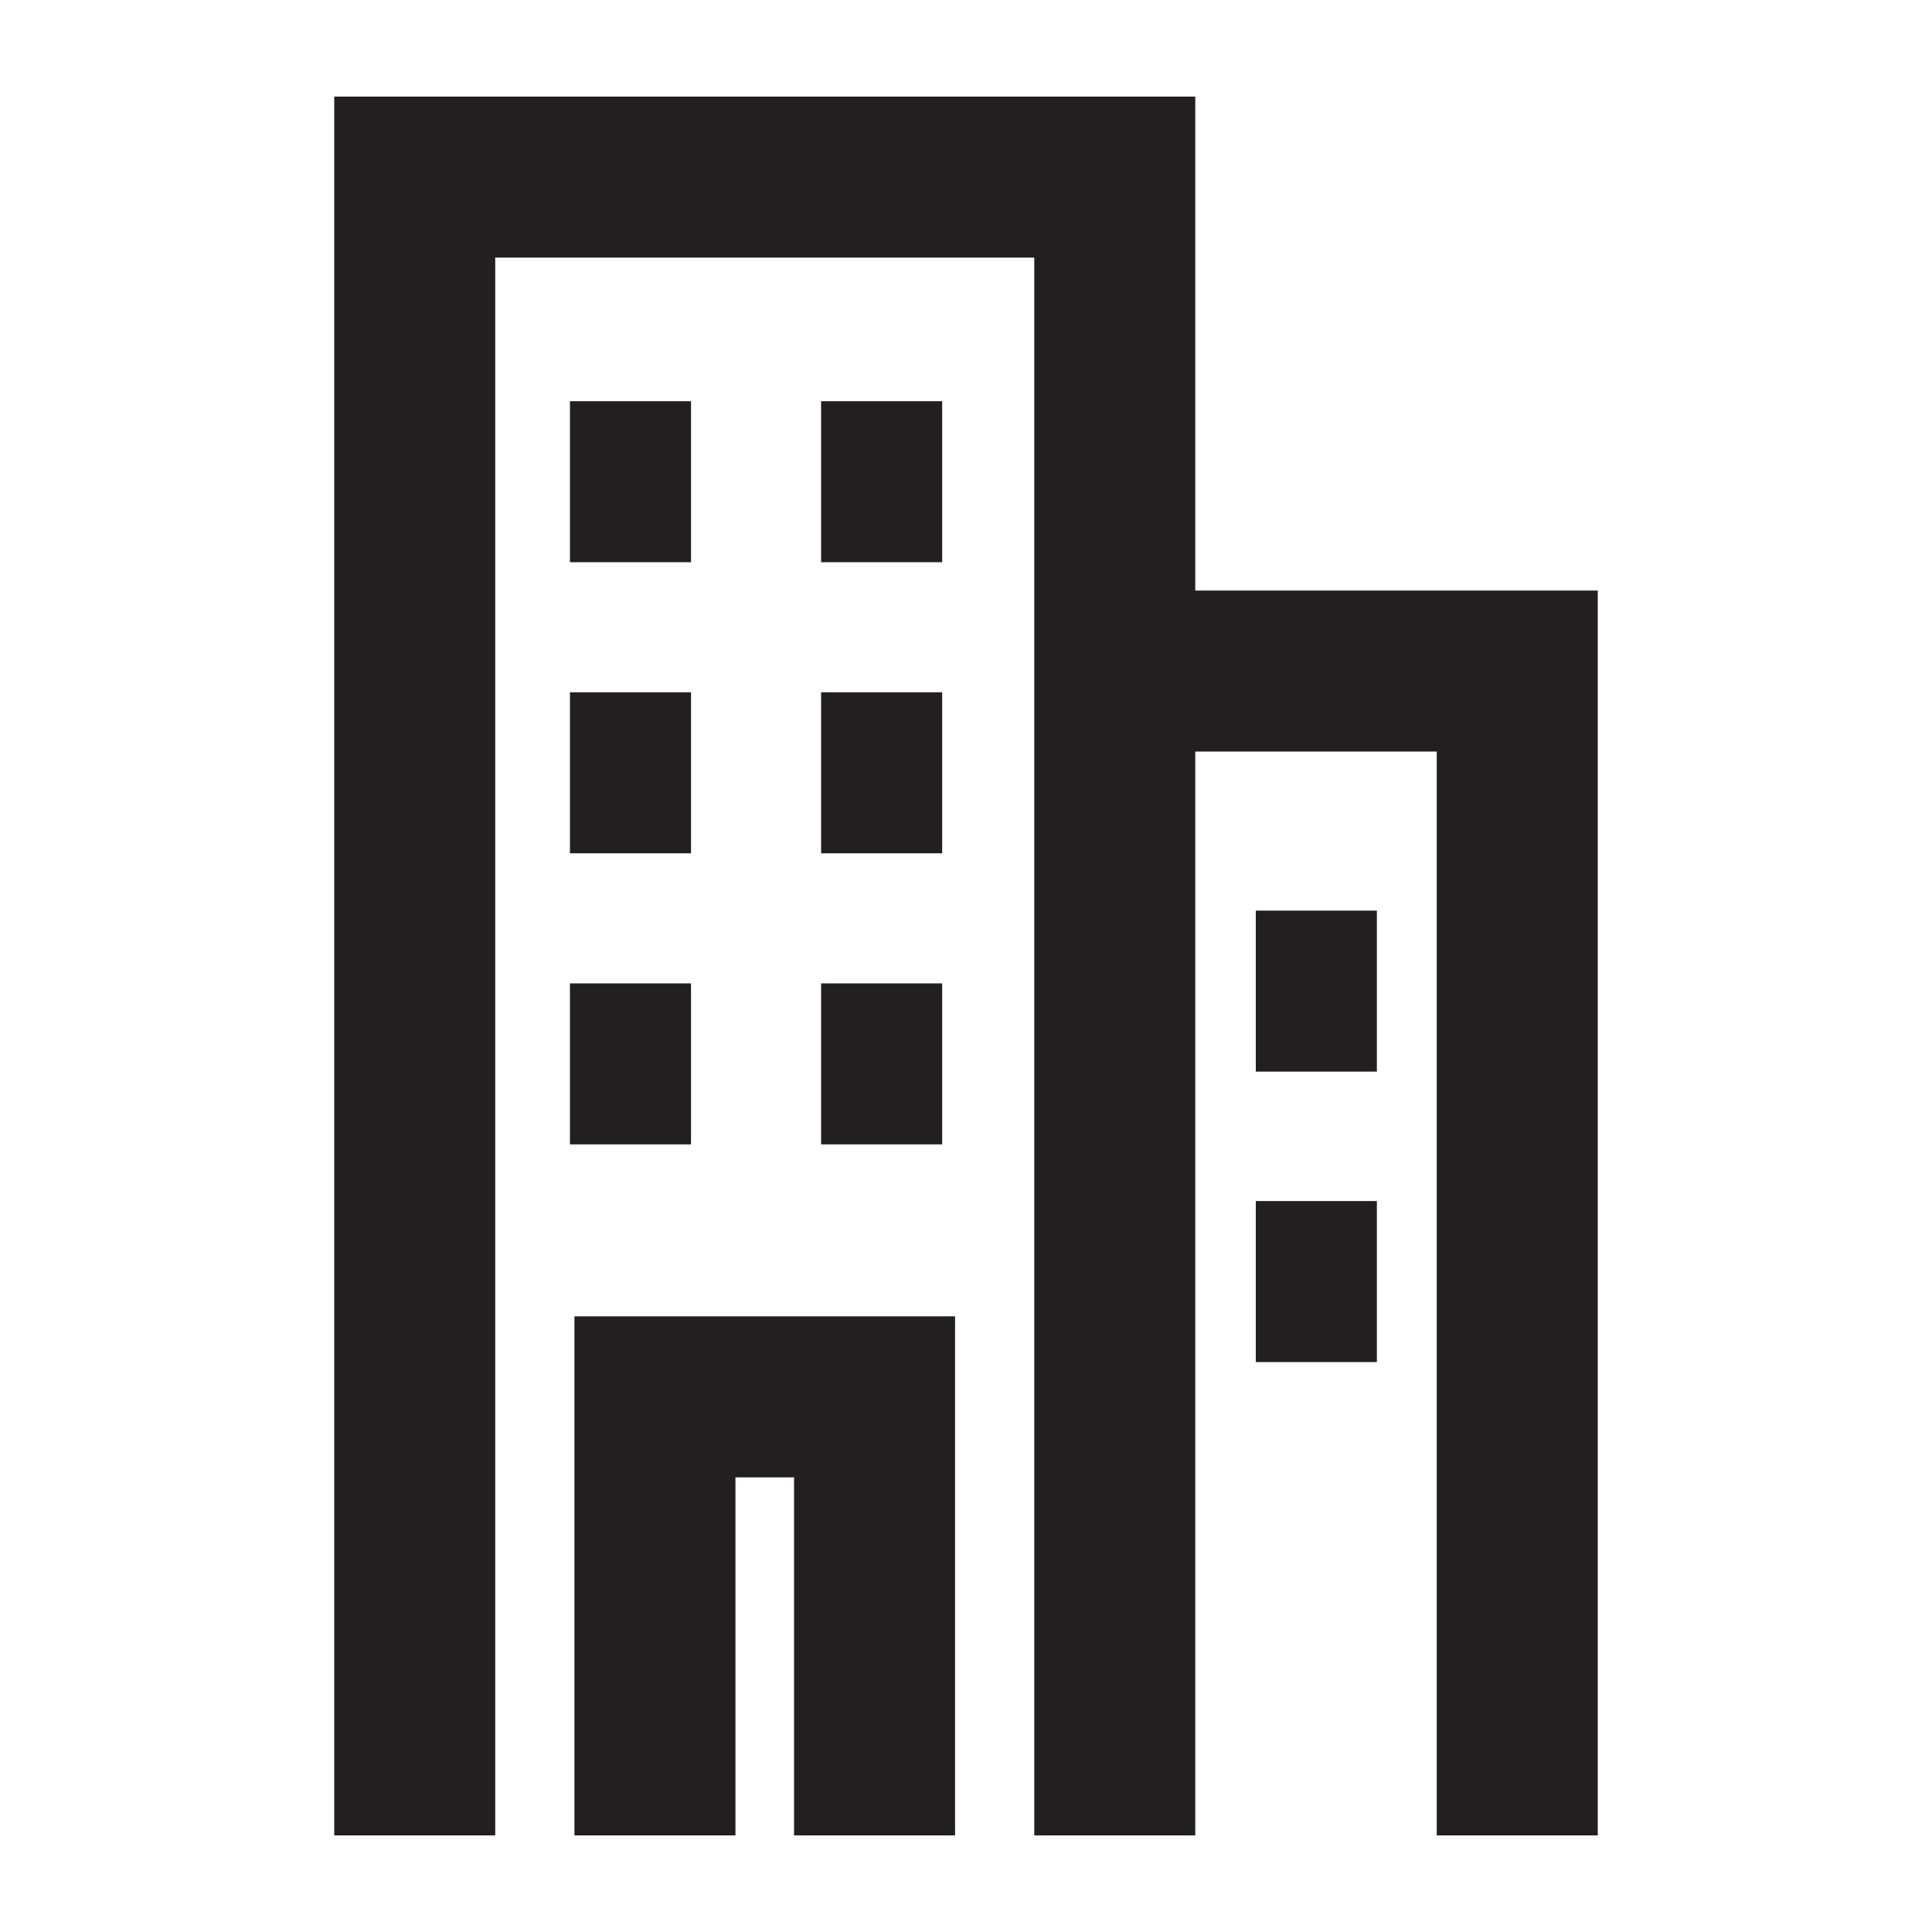
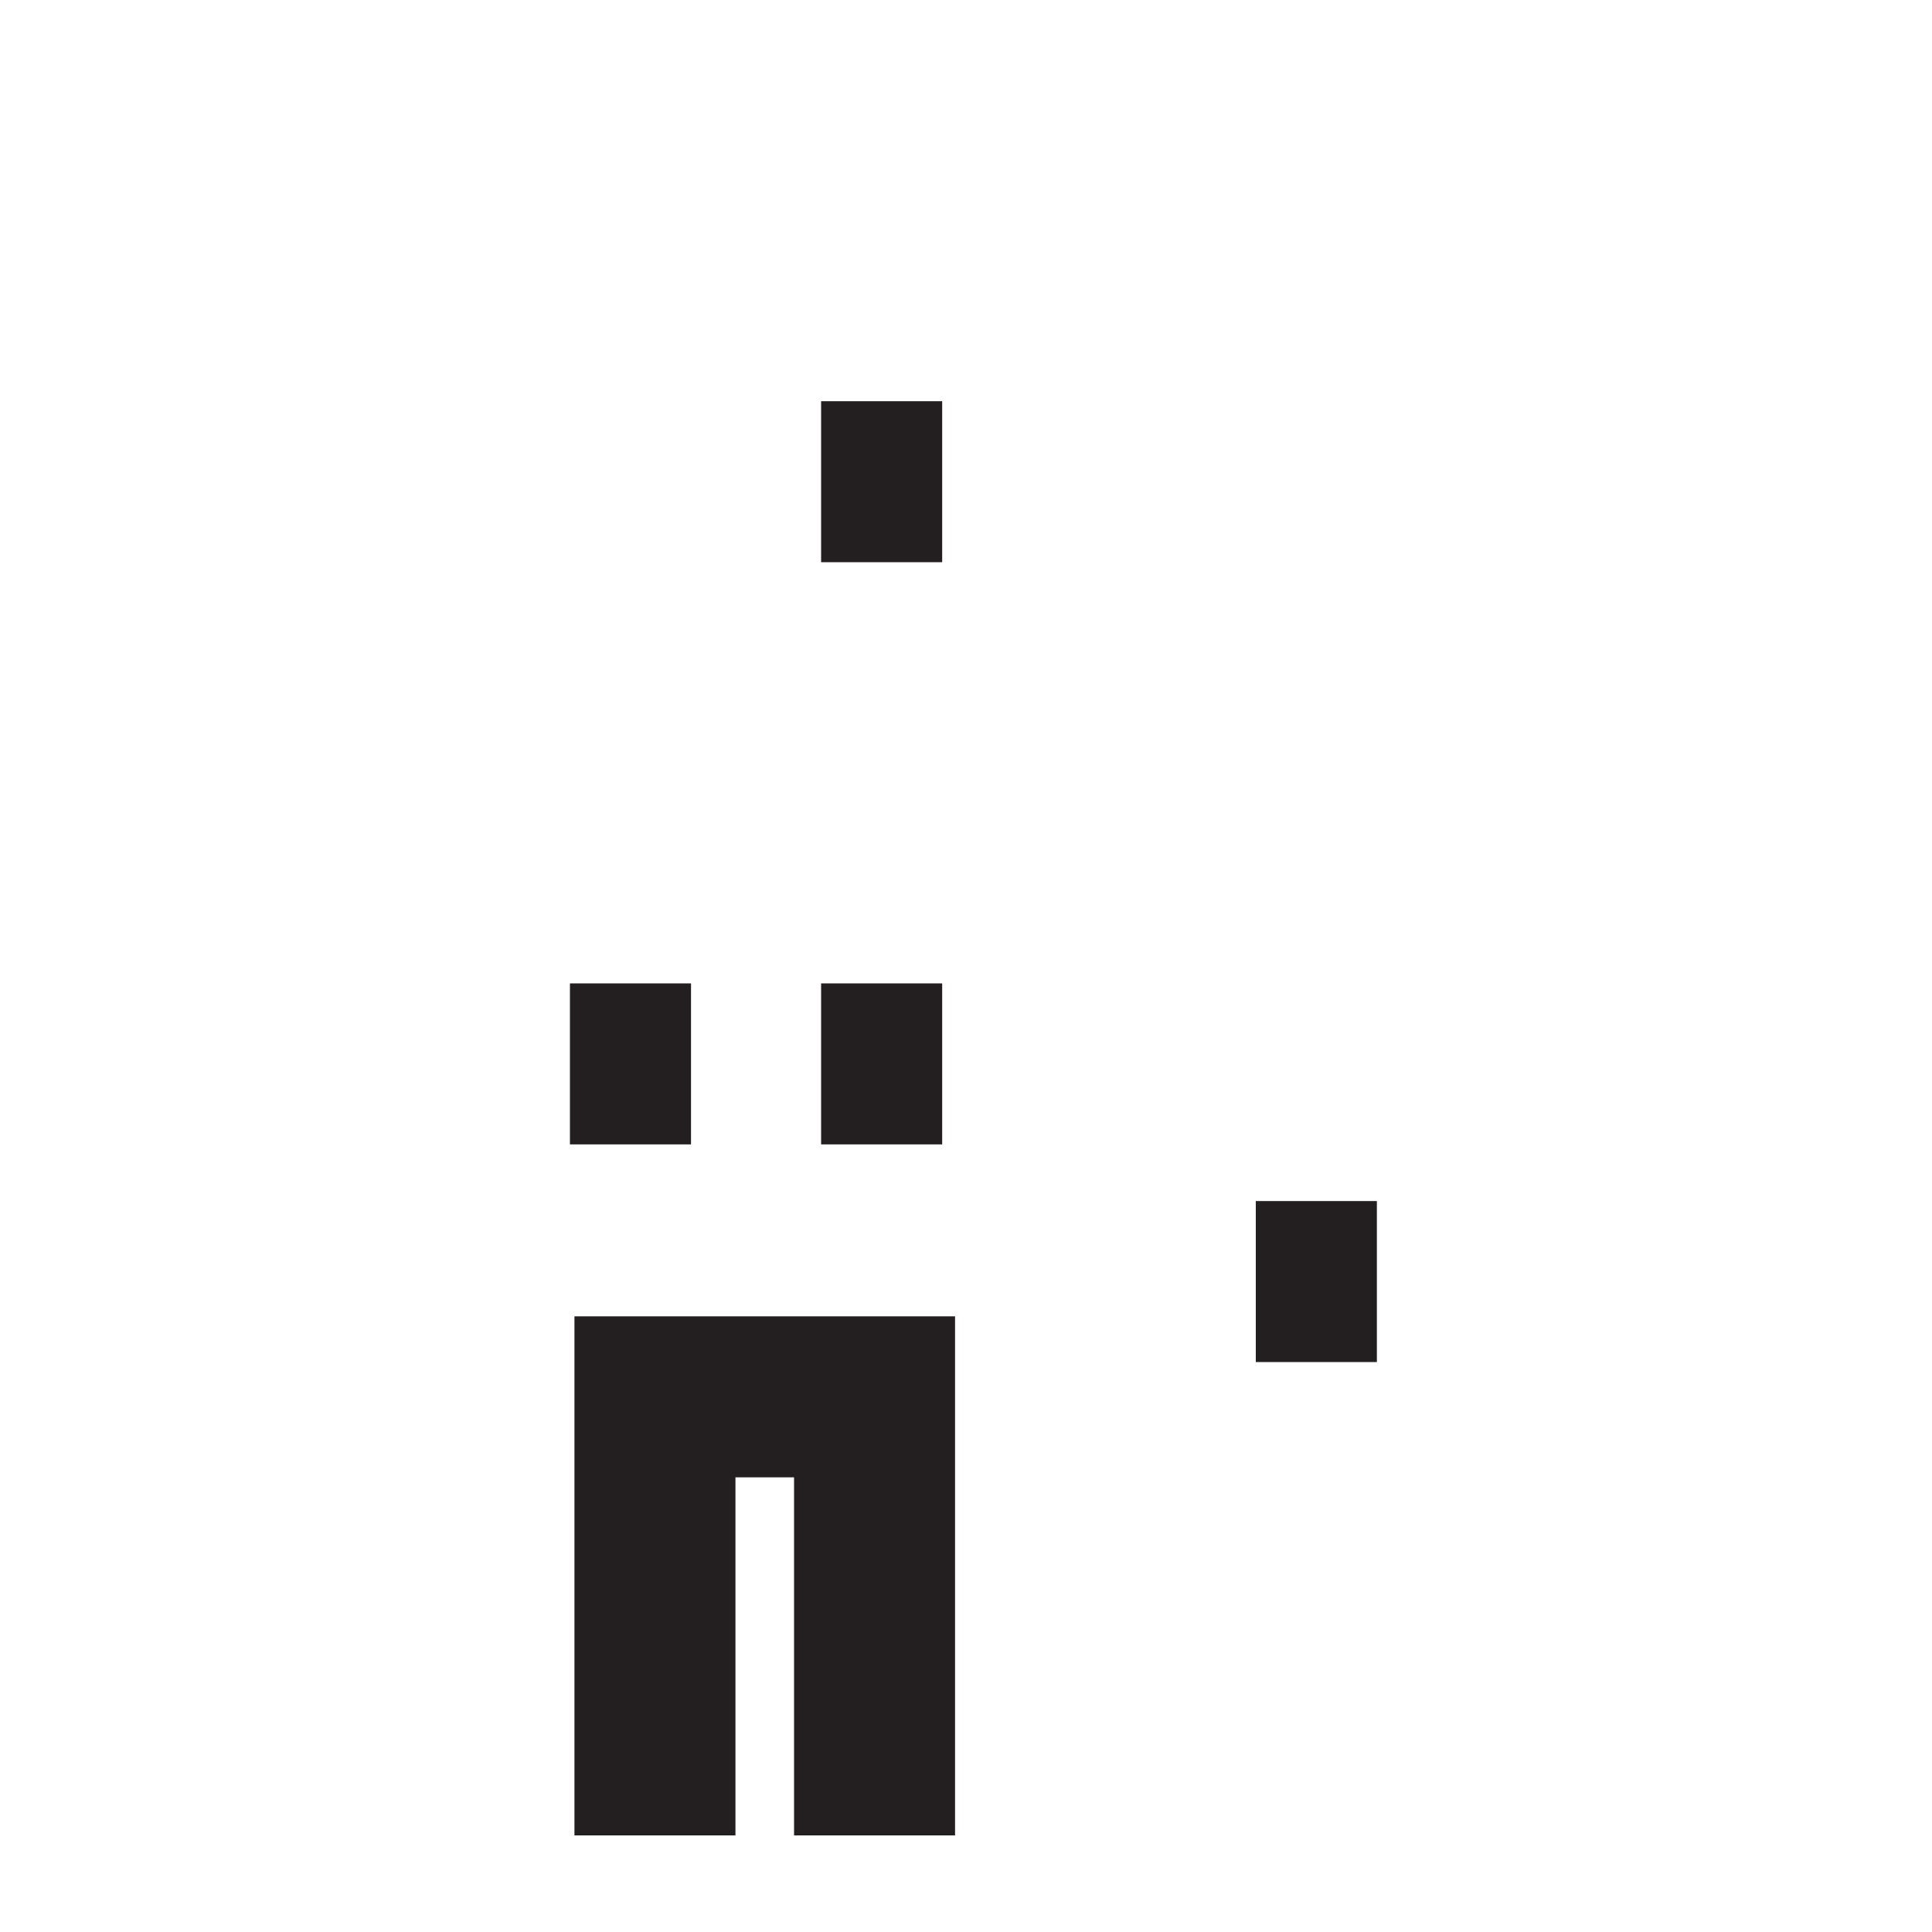
<svg xmlns="http://www.w3.org/2000/svg" id="Layer_1" data-name="Layer 1" viewBox="0 0 30 30">
  <defs>
    <style>.cls-1{fill:#231f20;}</style>
  </defs>
  <title>Manulife_icons_library4_30px_black</title>
-   <polygon class="cls-1" points="18.56 9.17 18.56 1.5 5.19 1.5 5.19 28.5 7.69 28.5 7.69 4 16.06 4 16.06 28.5 18.56 28.5 18.56 11.67 22.31 11.67 22.31 28.5 24.81 28.5 24.81 9.17 18.56 9.17" />
  <polygon class="cls-1" points="8.92 28.5 11.42 28.5 11.42 22.94 12.33 22.94 12.33 28.5 14.83 28.5 14.83 20.44 8.92 20.44 8.92 28.5" />
-   <rect class="cls-1" x="8.85" y="10.75" width="1.88" height="2.5" />
-   <rect class="cls-1" x="8.85" y="6.23" width="1.88" height="2.5" />
  <rect class="cls-1" x="8.85" y="15.27" width="1.88" height="2.5" />
-   <rect class="cls-1" x="12.75" y="10.75" width="1.88" height="2.5" />
  <rect class="cls-1" x="12.75" y="6.23" width="1.88" height="2.5" />
  <rect class="cls-1" x="12.75" y="15.27" width="1.88" height="2.5" />
-   <rect class="cls-1" x="19.5" y="14.14" width="1.88" height="2.5" />
  <rect class="cls-1" x="19.5" y="18.65" width="1.88" height="2.5" />
</svg>